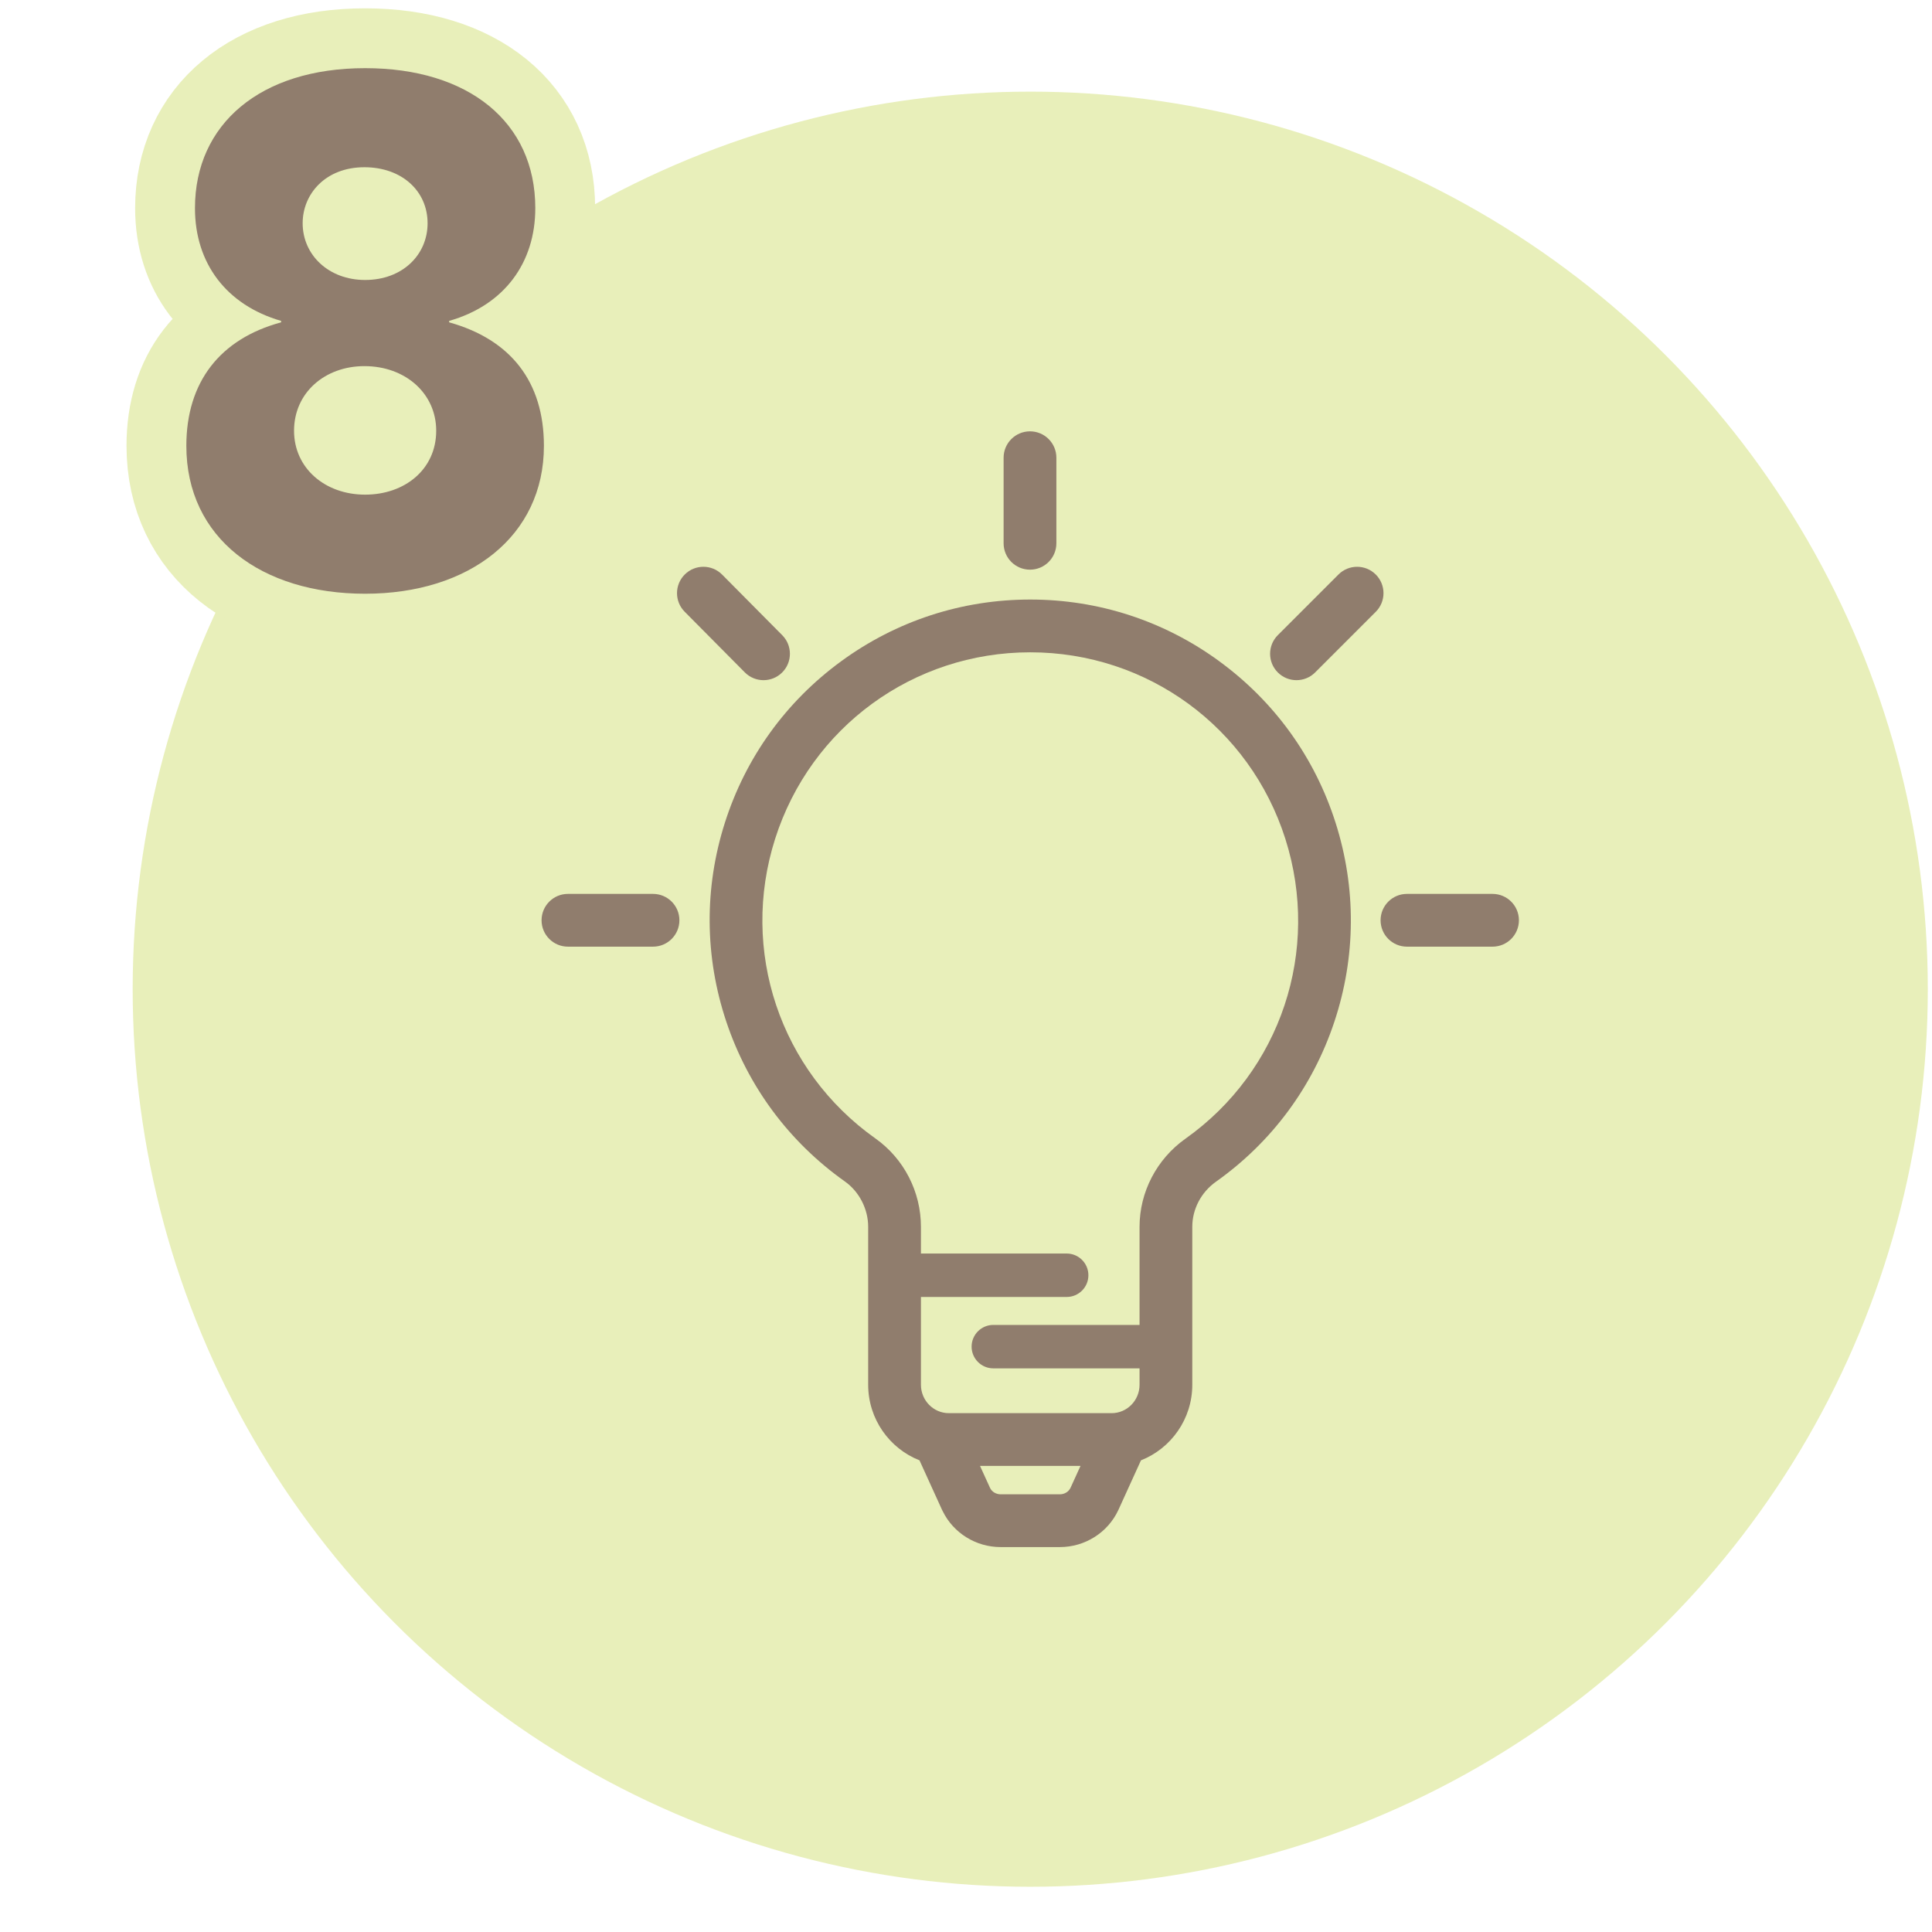
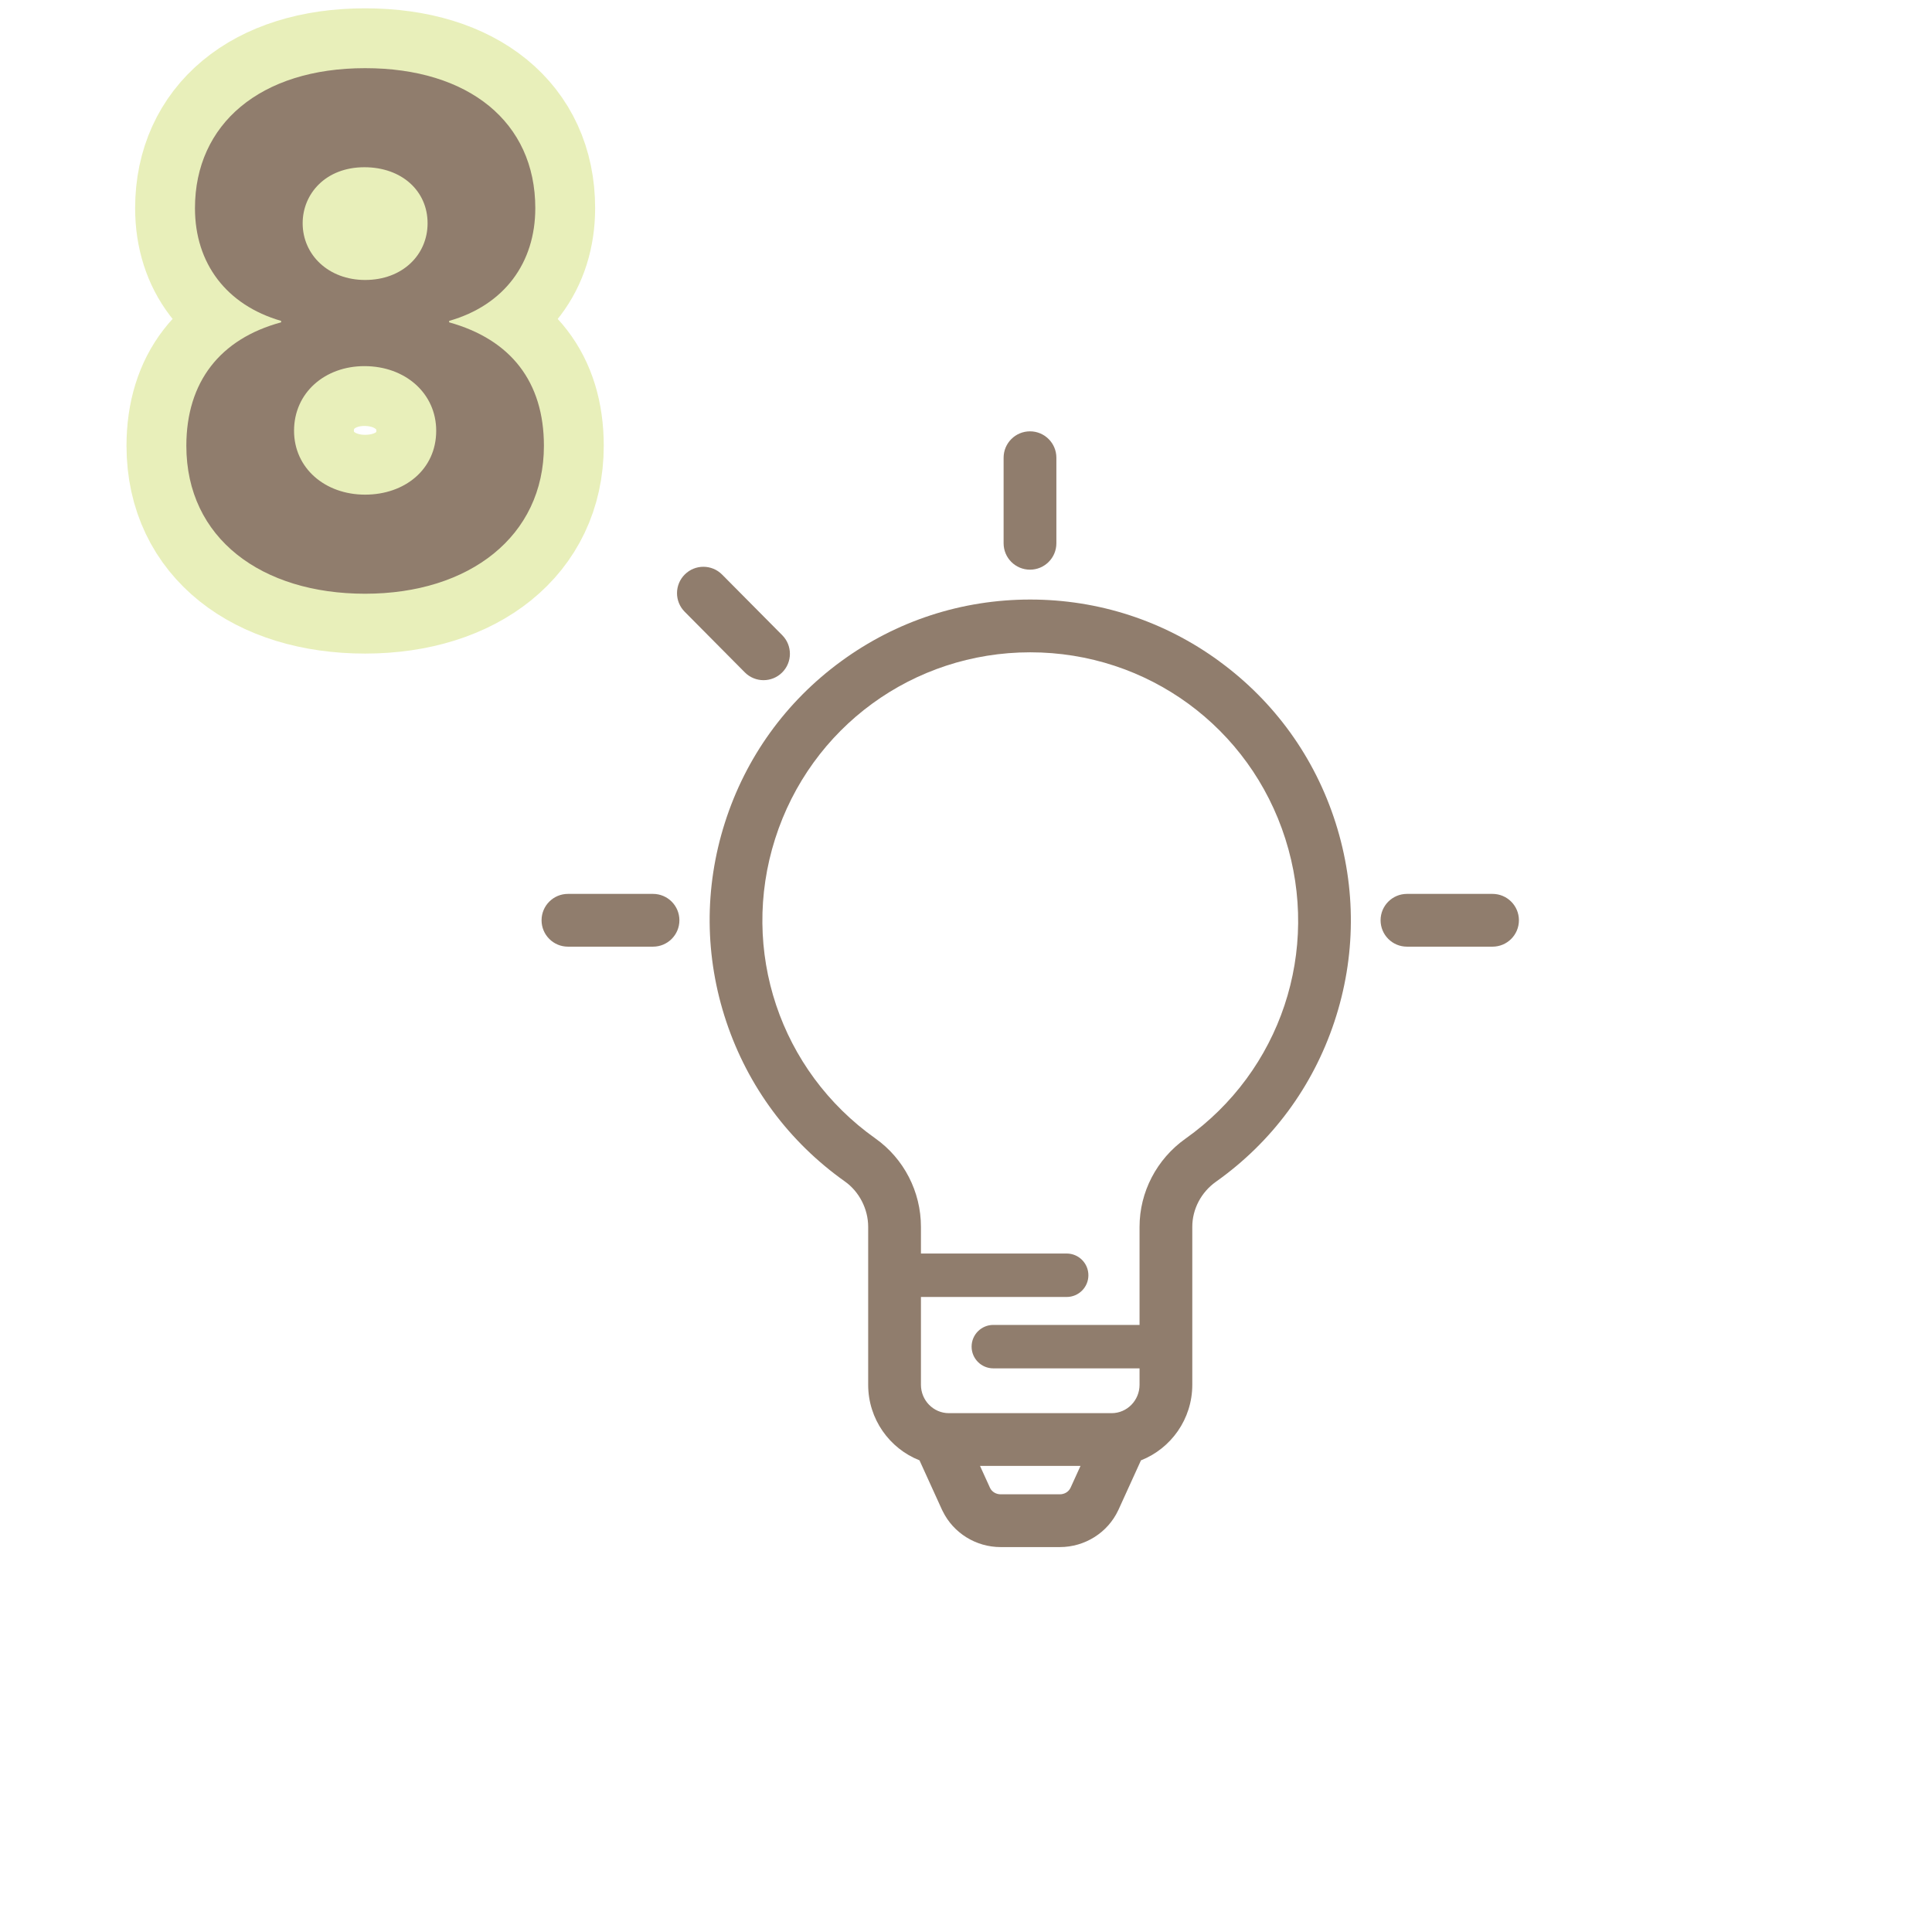
<svg xmlns="http://www.w3.org/2000/svg" id="_レイヤー_1" data-name="レイヤー 1" width="180" height="180" viewBox="0 0 180 180">
  <defs>
    <style>
      .cls-1 {
        fill: none;
        stroke: #e8efba;
        stroke-linecap: round;
        stroke-linejoin: round;
        stroke-width: 11.15px;
      }

      .cls-2 {
        fill: #e8efba;
      }

      .cls-3 {
        fill: #907d6d;
      }
    </style>
  </defs>
  <g>
-     <circle class="cls-2" cx="95.985" cy="92.162" r="83.624" />
    <g>
-       <path class="cls-3" d="m113.605,61.611c-5.149-3.764-11.242-5.753-17.62-5.753s-12.471,1.989-17.62,5.753c-5.149,3.764-8.894,8.965-10.83,15.043-1.936,6.077-1.889,12.486.134,18.535,2.023,6.048,5.843,11.195,11.045,14.884 0.0 0.0.001.001.001.001,1.339.949,2.171,2.569,2.171,4.228v14.714c0,3.198,1.986,5.937,4.781,7.04l2.091,4.593c.024.053.05.104.077.154.997,2.03,3.093,3.335,5.394,3.335h5.512c2.337,0,4.465-1.345,5.442-3.431.01-.02.02-.038.029-.058l0-.001c0-0.0 0-0.0 0-.001 0-0.0 0-0.0 0-0l2.09-4.591c2.795-1.102,4.781-3.841,4.781-7.04v-14.714c0-1.653.825-3.225,2.207-4.205 0-0.0.001-.001.001-.001,5.2-3.687,9.013-8.839,11.028-14.899,2.012-6.05,2.051-12.462.114-18.542-1.936-6.077-5.681-11.279-10.83-15.043Zm-13.866,77c-0.0 0-0.0 0-0.0 0-0.0 0-0.0.001-0.0.001-.168.37-.56.609-.997.609h-5.512c-.437,0-.829-.239-.997-.609-0-0-0-.001-0-.001-0-0-0-0-0-0l-.927-2.036h9.362l-.927,2.036Zm10.71-32.525c-0.0 0-.001 0-.001.001-2.68,1.9-4.279,4.971-4.279,8.215v9.137h-13.623c-1.118,0-2.024.906-2.024,2.024s.906,2.024,2.024,2.024h13.623v1.529c0,1.458-1.166,2.645-2.599,2.645h-15.169c-1.433,0-2.599-1.186-2.599-2.645v-8.18h13.577c1.118,0,2.024-.906,2.024-2.024s-.906-2.024-2.024-2.024h-13.577v-2.486s0-0,0-0c-0-3.275-1.587-6.354-4.244-8.237-0-0-0-0-.001-0-8.896-6.308-12.649-17.527-9.339-27.918,3.31-10.391,12.861-17.373,23.767-17.373s20.457,6.981,23.766,17.373c3.317,10.414-.421,21.643-9.302,27.94Z" />
+       <path class="cls-3" d="m113.605,61.611c-5.149-3.764-11.242-5.753-17.62-5.753s-12.471,1.989-17.62,5.753c-5.149,3.764-8.894,8.965-10.83,15.043-1.936,6.077-1.889,12.486.134,18.535,2.023,6.048,5.843,11.195,11.045,14.884 0.0 0.0.001.001.001.001,1.339.949,2.171,2.569,2.171,4.228v14.714c0,3.198,1.986,5.937,4.781,7.04l2.091,4.593c.024.053.05.104.077.154.997,2.03,3.093,3.335,5.394,3.335h5.512c2.337,0,4.465-1.345,5.442-3.431.01-.02.02-.038.029-.058c0-0.0 0-0.0 0-.001 0-0.0 0-0.0 0-0l2.09-4.591c2.795-1.102,4.781-3.841,4.781-7.04v-14.714c0-1.653.825-3.225,2.207-4.205 0-0.0.001-.001.001-.001,5.2-3.687,9.013-8.839,11.028-14.899,2.012-6.05,2.051-12.462.114-18.542-1.936-6.077-5.681-11.279-10.83-15.043Zm-13.866,77c-0.0 0-0.0 0-0.0 0-0.0 0-0.0.001-0.0.001-.168.37-.56.609-.997.609h-5.512c-.437,0-.829-.239-.997-.609-0-0-0-.001-0-.001-0-0-0-0-0-0l-.927-2.036h9.362l-.927,2.036Zm10.71-32.525c-0.0 0-.001 0-.001.001-2.68,1.9-4.279,4.971-4.279,8.215v9.137h-13.623c-1.118,0-2.024.906-2.024,2.024s.906,2.024,2.024,2.024h13.623v1.529c0,1.458-1.166,2.645-2.599,2.645h-15.169c-1.433,0-2.599-1.186-2.599-2.645v-8.18h13.577c1.118,0,2.024-.906,2.024-2.024s-.906-2.024-2.024-2.024h-13.577v-2.486s0-0,0-0c-0-3.275-1.587-6.354-4.244-8.237-0-0-0-0-.001-0-8.896-6.308-12.649-17.527-9.339-27.918,3.31-10.391,12.861-17.373,23.767-17.373s20.457,6.981,23.766,17.373c3.317,10.414-.421,21.643-9.302,27.94Z" />
      <path class="cls-3" d="m71.136,63.37c.626,0,1.251-.237,1.731-.713.964-.956.97-2.512.014-3.475l-5.603-5.649c-.956-.964-2.512-.97-3.475-.014-.964.956-.97,2.512-.014,3.475l5.603,5.649c.48.484,1.113.727,1.745.727Z" />
      <path class="cls-3" d="m60.84,83.282h-7.926c-1.357,0-2.458,1.1-2.458,2.458s1.1,2.458,2.458,2.458h7.926c1.357,0,2.458-1.1,2.458-2.458s-1.1-2.458-2.458-2.458Z" />
      <path class="cls-3" d="m95.962,53.075c1.357,0,2.458-1.1,2.458-2.458v-7.972c0-1.357-1.1-2.458-2.458-2.458s-2.458,1.1-2.458,2.458v7.972c0,1.357,1.1,2.458,2.458,2.458Z" />
-       <path class="cls-3" d="m128.176,53.526c-.96-.96-2.516-.96-3.475,0l-5.649,5.649c-.96.96-.96,2.516,0,3.475.48.48,1.109.72,1.738.72.629,0,1.258-.24,1.738-.72l5.649-5.649c.96-.96.96-2.516,0-3.475Z" />
      <path class="cls-3" d="m139.056,83.282h-7.972c-1.357,0-2.458,1.1-2.458,2.458s1.1,2.458,2.458,2.458h7.972c1.357,0,2.458-1.1,2.458-2.458s-1.1-2.458-2.458-2.458Z" />
    </g>
  </g>
  <g>
    <path class="cls-1" d="m49.872,19.395c0,5.084-2.877,9.03-8.027,10.502v.134c5.752,1.605,8.83,5.552,8.83,11.506,0,8.429-6.957,13.78-16.657,13.78-9.633,0-16.657-5.15-16.657-13.78,0-5.954,3.145-9.968,8.83-11.506v-.134c-5.084-1.472-8.027-5.352-8.027-10.502,0-7.827,6.088-13.045,15.854-13.045,9.633,0,15.854,5.018,15.854,13.045Zm-15.854,26.69c3.679,0,6.622-2.341,6.622-5.954,0-3.479-2.876-6.02-6.689-6.02-3.679,0-6.555,2.475-6.555,6.02,0,3.479,2.876,5.954,6.622,5.954Zm0-20.001c3.479,0,5.819-2.342,5.819-5.285,0-3.01-2.408-5.218-5.887-5.218-3.611,0-5.752,2.476-5.752,5.218,0,2.943,2.408,5.285,5.819,5.285Z" />
    <path class="cls-3" d="m49.872,19.395c0,5.084-2.877,9.03-8.027,10.502v.134c5.752,1.605,8.83,5.552,8.83,11.506,0,8.429-6.957,13.78-16.657,13.78-9.633,0-16.657-5.15-16.657-13.78,0-5.954,3.145-9.968,8.83-11.506v-.134c-5.084-1.472-8.027-5.352-8.027-10.502,0-7.827,6.088-13.045,15.854-13.045,9.633,0,15.854,5.018,15.854,13.045Zm-15.854,26.69c3.679,0,6.622-2.341,6.622-5.954,0-3.479-2.876-6.02-6.689-6.02-3.679,0-6.555,2.475-6.555,6.02,0,3.479,2.876,5.954,6.622,5.954Zm0-20.001c3.479,0,5.819-2.342,5.819-5.285,0-3.01-2.408-5.218-5.887-5.218-3.611,0-5.752,2.476-5.752,5.218,0,2.943,2.408,5.285,5.819,5.285Z" />
  </g>
</svg>